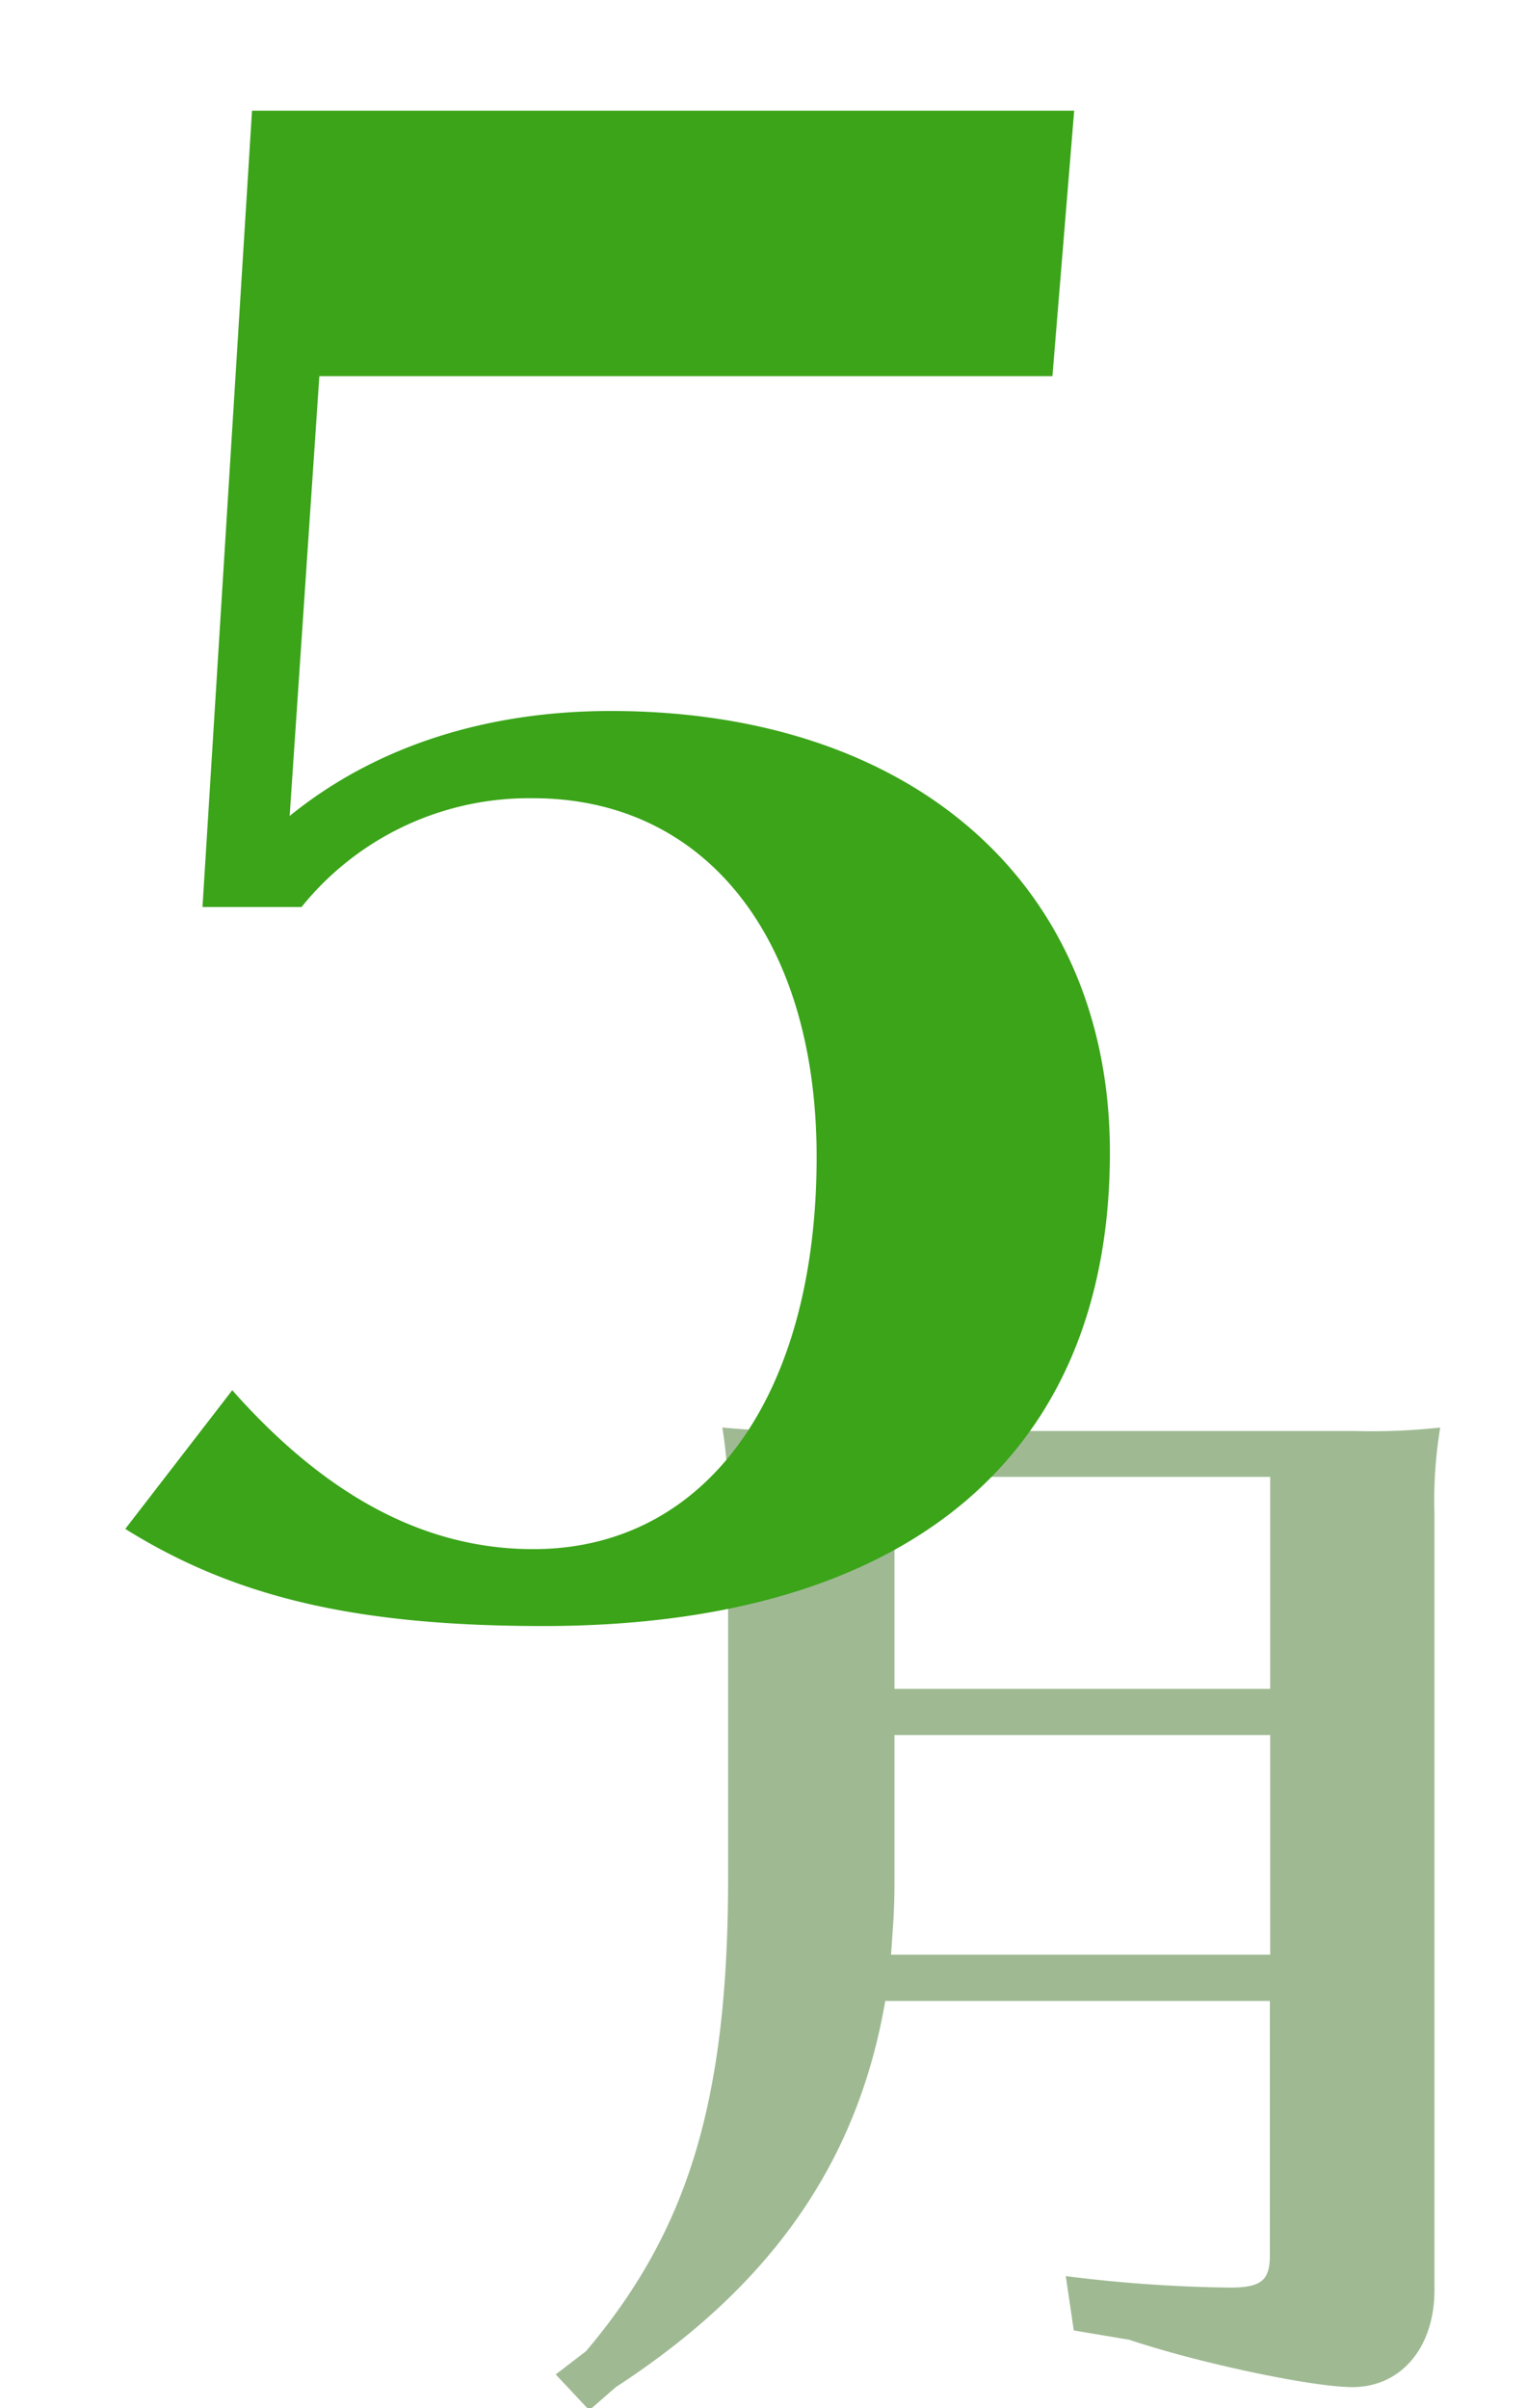
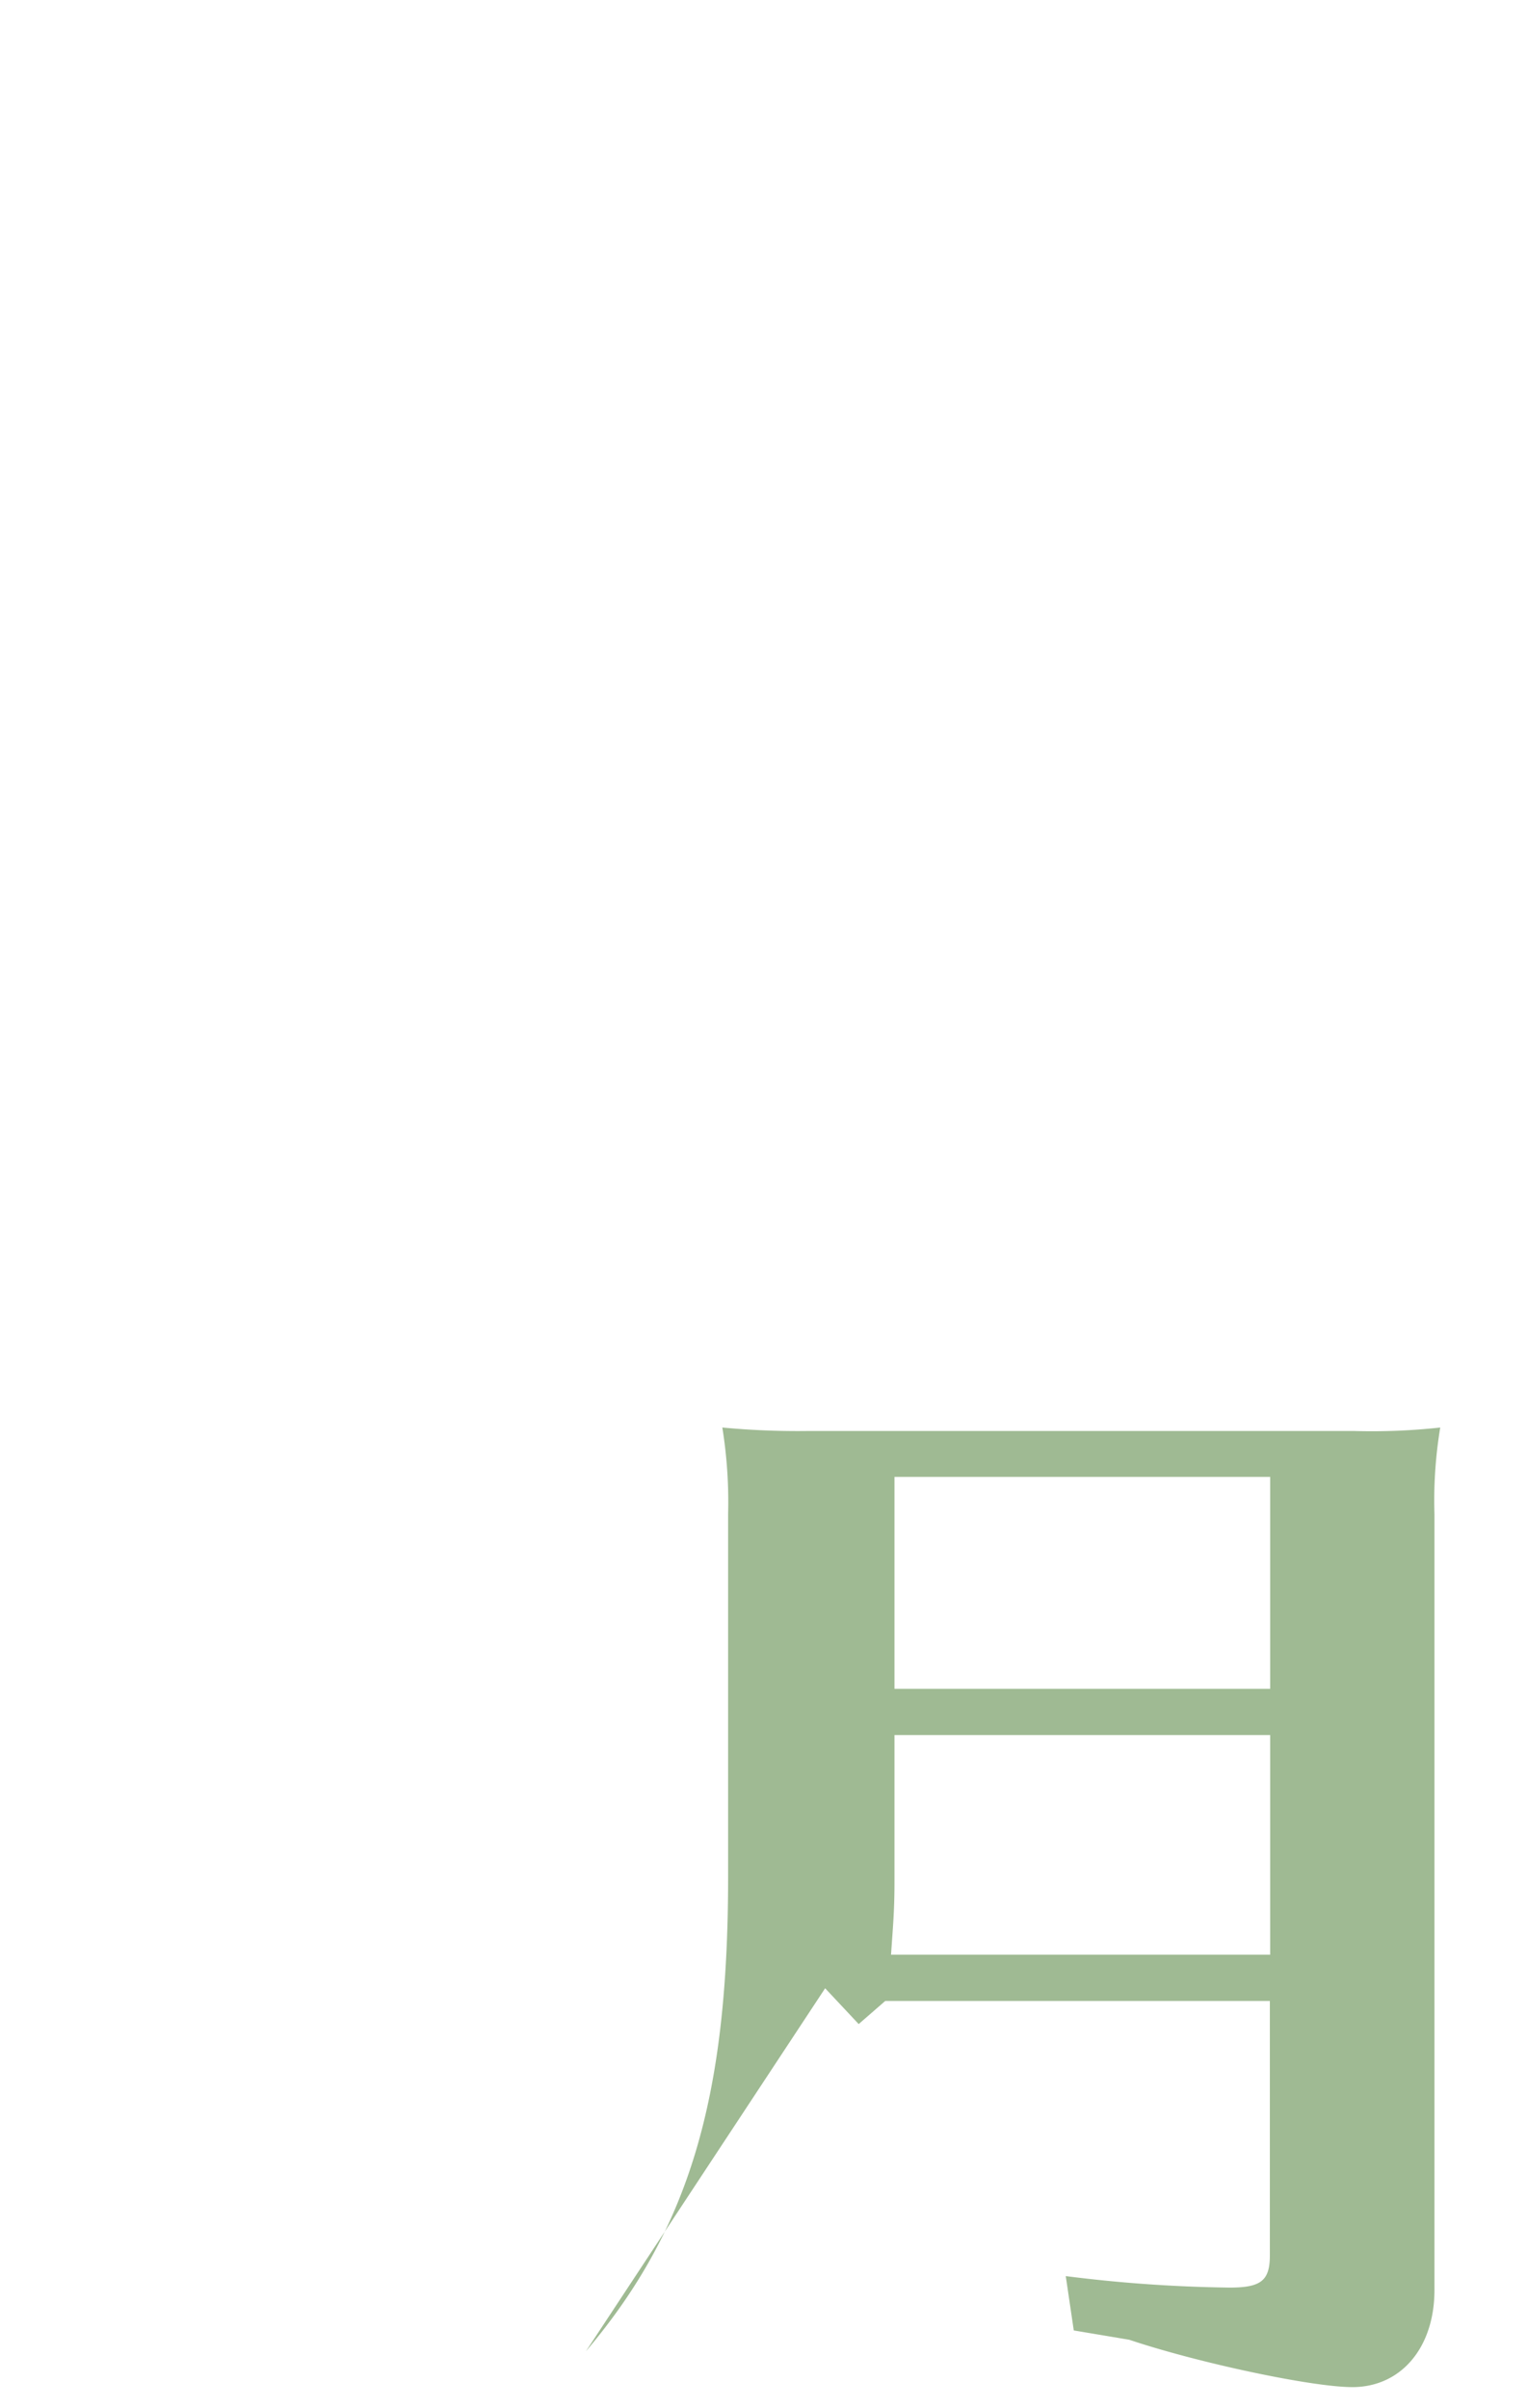
<svg xmlns="http://www.w3.org/2000/svg" id="レイヤー_1" data-name="レイヤー 1" viewBox="0 0 190.26 300">
  <defs>
    <style>.cls-1{fill:#9fba93;}.cls-2{fill:#3ba419;}</style>
  </defs>
  <title>May</title>
-   <path class="cls-1" d="M110.3,249.29C106.84,269.46,96,284.87,76.73,297.4l-3.31,2.88-4.18-4.46L73,292.94c12.82-15.13,17.72-31.41,17.72-59.06V188.65a58.28,58.28,0,0,0-.72-10.8,100.22,100.22,0,0,0,10.8.43h67.84a78.39,78.39,0,0,0,10.81-.43,55.65,55.65,0,0,0-.72,10.8V285.3c0,7.2-4.18,12.1-10.23,12.1-5,0-19.16-3-27.8-5.9l-6.91-1.16-1-6.77A177.79,177.79,0,0,0,153.22,285c3.89,0,5-.86,5-4V249.29Zm1.15-33.13v18.15c0,3.6-.15,5.19-.43,9.22h47.24V216.16ZM158.26,184H111.45V210.4h46.81Z" />
-   <path class="cls-2" d="M36.09,101.66c10.62-8.64,24.44-13.08,40-13.08,37.77,0,62.2,21.72,62.2,55,0,37.77-25.17,59-70.59,59-23,0-38.26-3.46-52.09-12.1l13.33-17.28C40.78,186.57,53.12,193,66.45,193c21.48,0,35.3-19,35.3-48.87,0-27.16-13.82-44.68-35.3-44.68A36.39,36.39,0,0,0,37.57,113H25.23L31.4,13.79H133.84l-2.71,33.07H39.79Z" />
+   <path class="cls-1" d="M110.3,249.29l-3.31,2.88-4.18-4.46L73,292.94c12.82-15.13,17.72-31.41,17.72-59.06V188.65a58.28,58.28,0,0,0-.72-10.8,100.22,100.22,0,0,0,10.8.43h67.84a78.39,78.39,0,0,0,10.81-.43,55.65,55.65,0,0,0-.72,10.8V285.3c0,7.2-4.18,12.1-10.23,12.1-5,0-19.16-3-27.8-5.9l-6.91-1.16-1-6.77A177.79,177.79,0,0,0,153.22,285c3.89,0,5-.86,5-4V249.29Zm1.15-33.13v18.15c0,3.6-.15,5.19-.43,9.22h47.24V216.16ZM158.26,184H111.45V210.4h46.81Z" />
</svg>